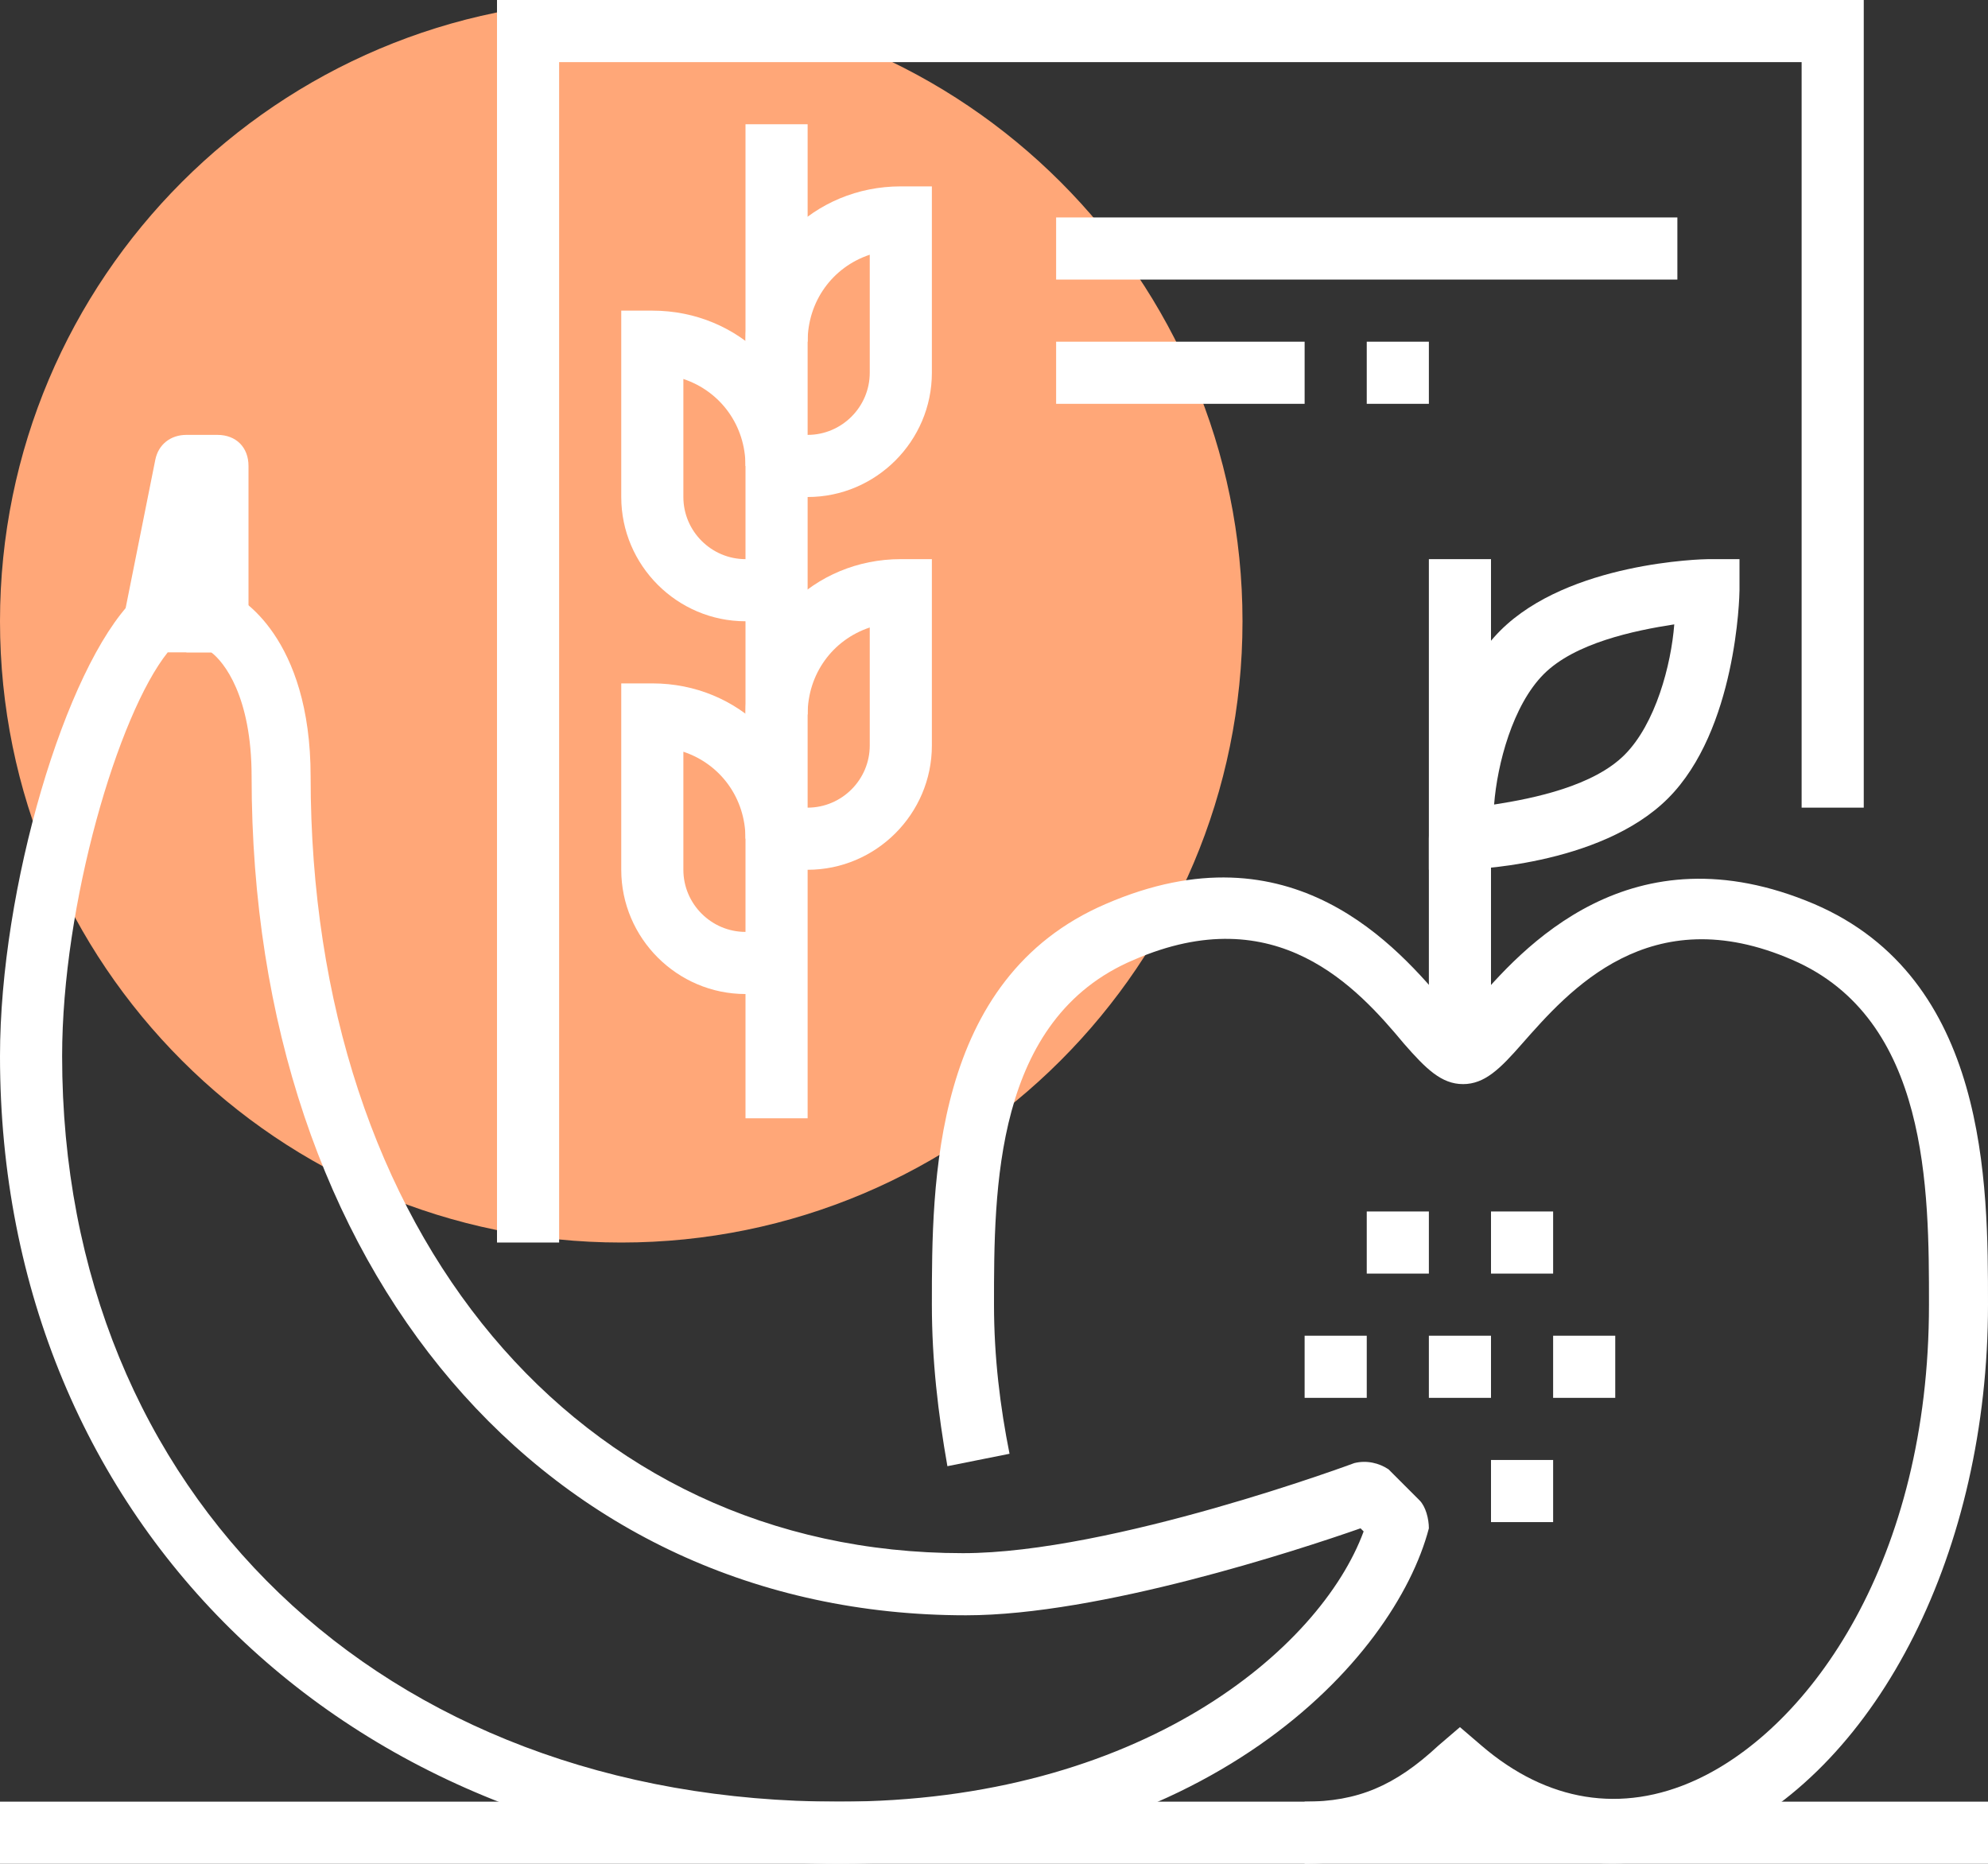
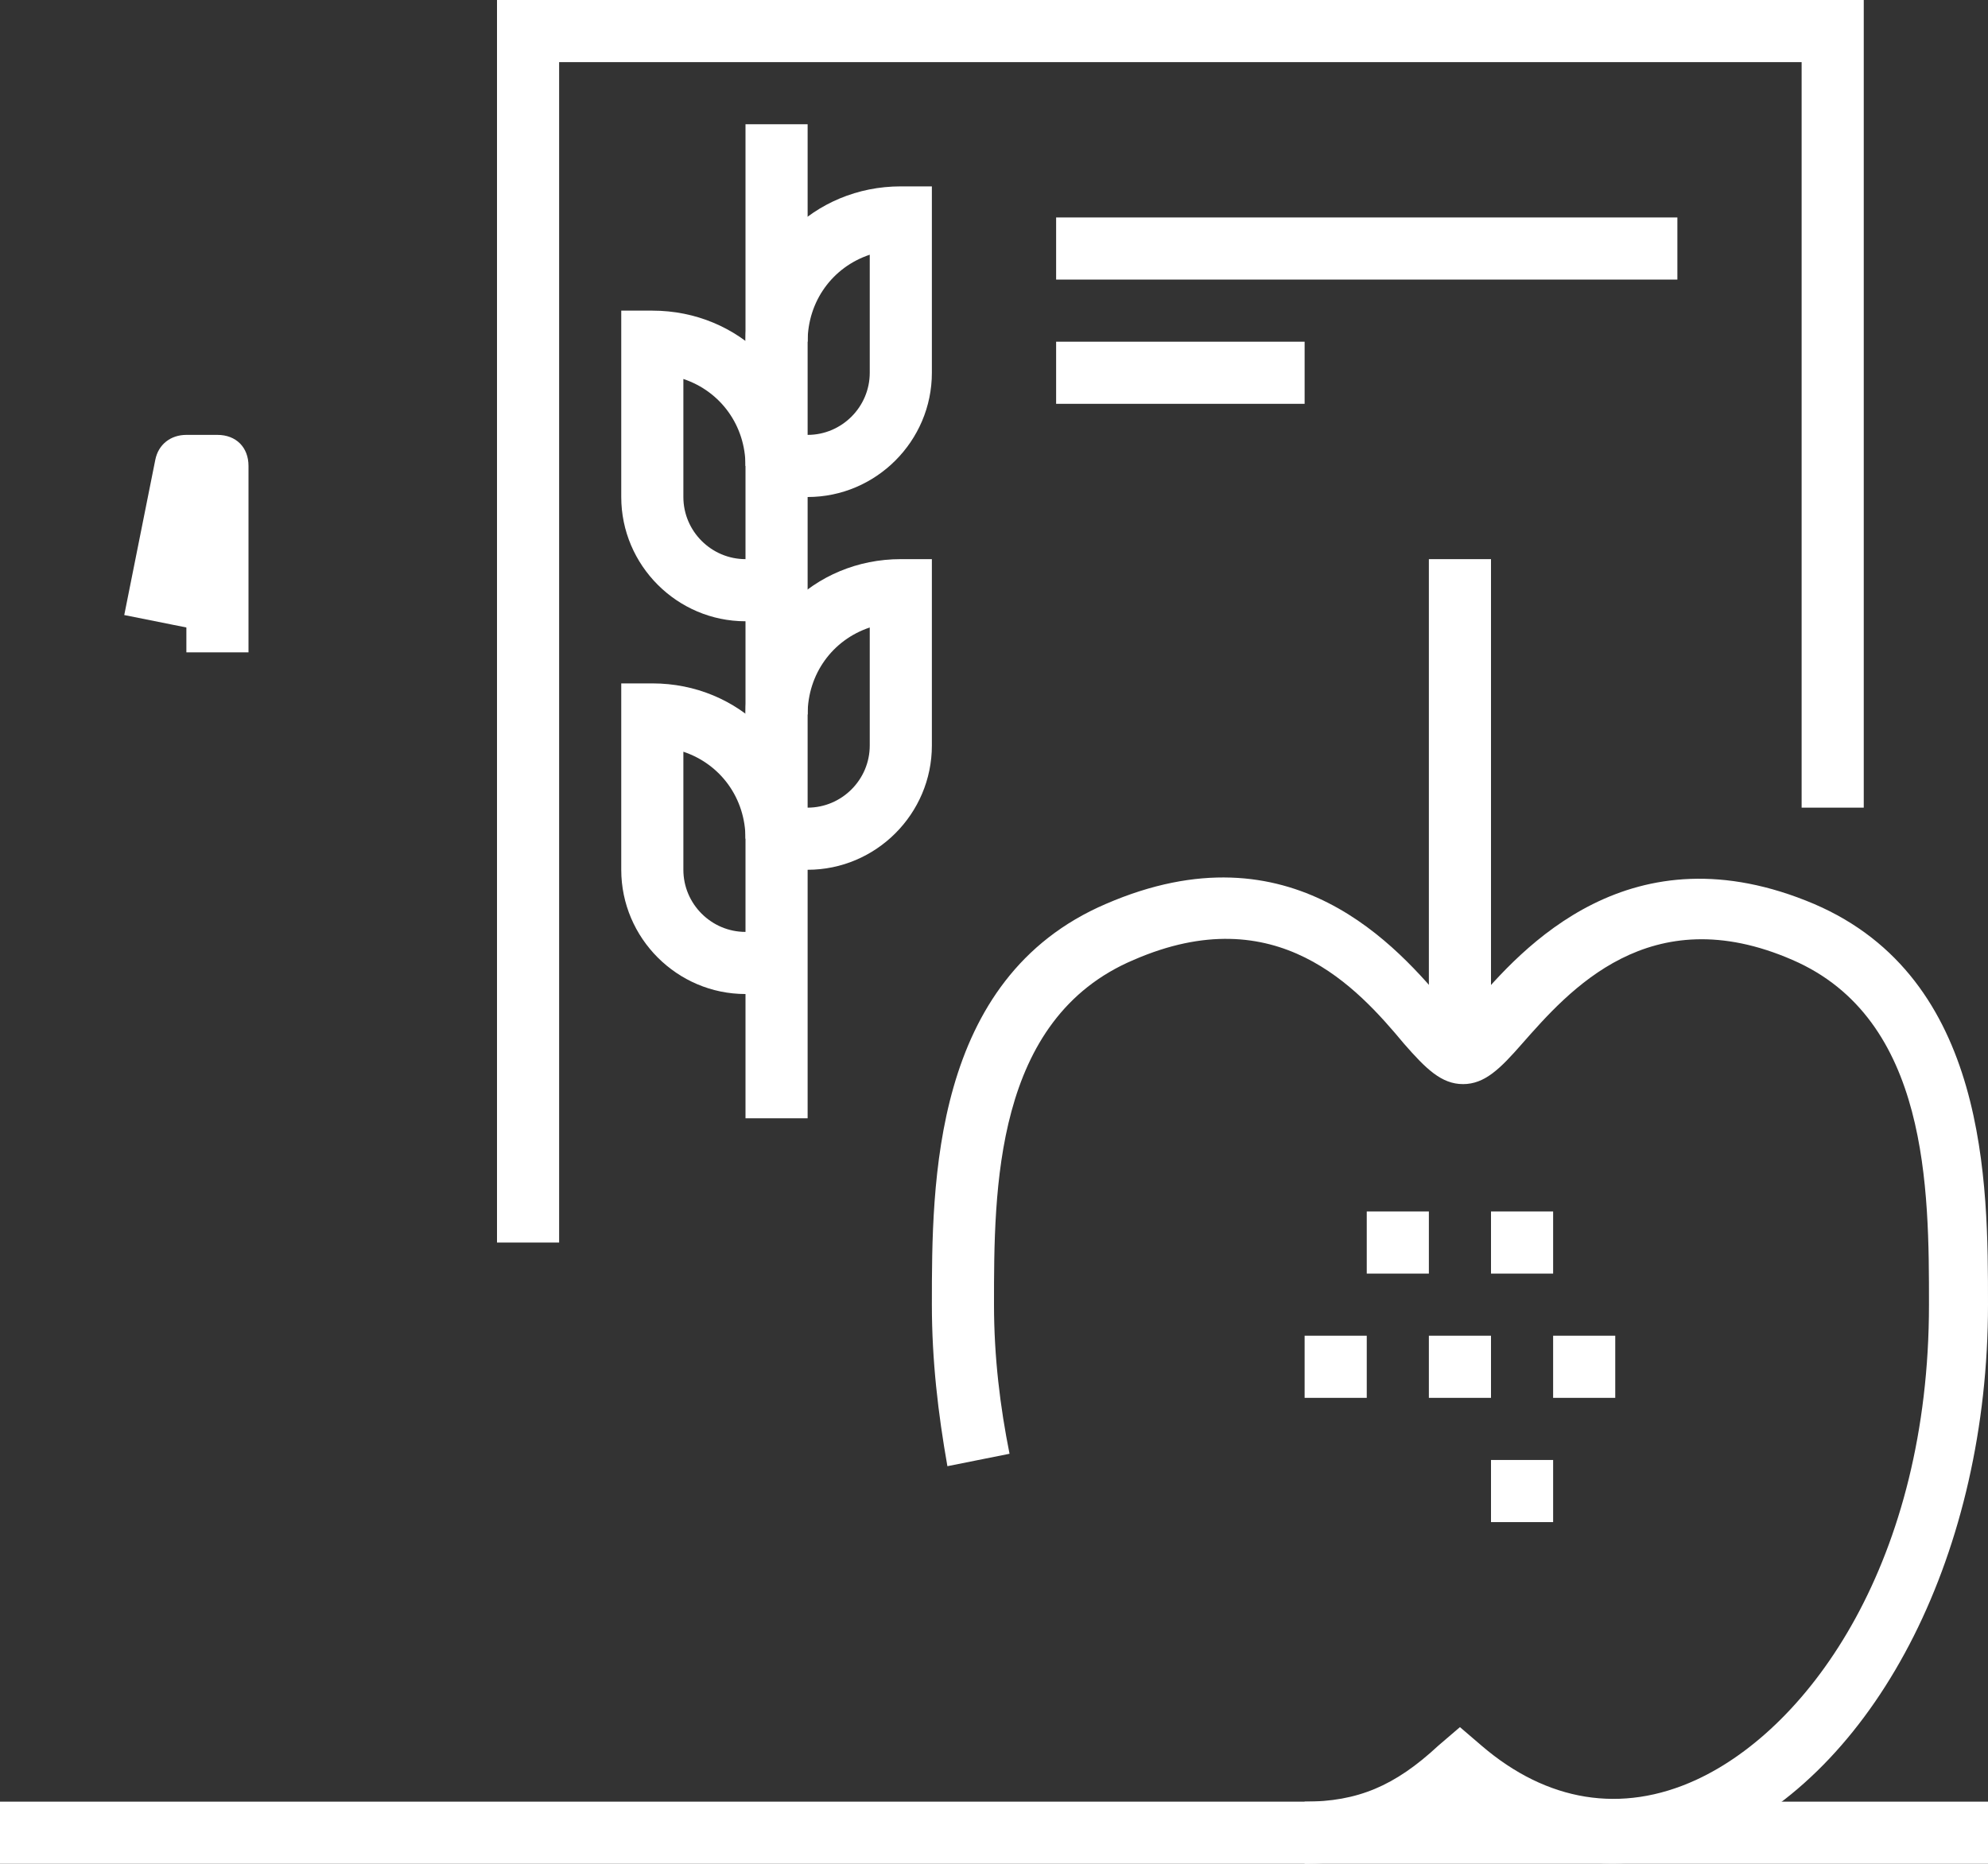
<svg xmlns="http://www.w3.org/2000/svg" width="64" height="60" viewBox="0 0 64 60" fill="none">
  <rect x="0" y="0" width="64" height="60" fill="#333333" stroke="none" />
-   <path d="M20 40C31.046 40 40 31.046 40 20C40 8.954 31.046 0 20 0C8.954 0 0 8.954 0 20C0 31.046 8.954 40 20 40Z" fill="#FFA778" />
  <path d="M48 18H46V33H48V18Z" fill="white" />
  <path d="M42 60V58C43.7 58 44.9 57.5 46.3 56.2L47 55.6L47.7 56.2C49.8 58 52.2 58.4 54.6 57.3C58.3 55.6 62.1 50.2 62.1 42C62.1 38.3 62.1 32.8 57.7 30.9C53.1 28.9 50.5 31.9 49 33.6C48.3 34.4 47.8 34.9 47.1 34.9C46.4 34.9 45.9 34.4 45.2 33.6C43.7 31.8 41.1 28.9 36.5 30.9C32 32.8 32 38.3 32 42C32 43.7 32.2 45.3 32.5 46.8L30.5 47.2C30.2 45.5 30 43.8 30 42C30 38.1 30 31.5 35.6 29.1C41.6 26.5 45 30.5 46.6 32.4C46.7 32.5 46.8 32.7 47 32.8C47.1 32.7 47.2 32.5 47.4 32.4C49 30.5 52.5 26.6 58.4 29.1C64 31.5 64 38.1 64 42C64 49.9 60.5 56.8 55.4 59.2C52.6 60.5 49.5 60.2 47 58.3C45.4 59.5 43.9 60 42 60Z" fill="white" />
-   <path d="M46 28V27C46 26.8 46.1 22.5 48.3 20.3C50.5 18.1 54.8 18 55 18H56V19C56 19.2 55.9 23.5 53.7 25.7C51.5 27.9 47.2 28 47 28H46ZM53.9 20.1C52.6 20.3 50.7 20.7 49.7 21.7C48.7 22.7 48.2 24.6 48.1 25.9C49.4 25.7 51.3 25.3 52.3 24.3C53.3 23.3 53.8 21.4 53.9 20.1Z" fill="white" />
  <path d="M64 58H0V60H64V58Z" fill="white" />
-   <path d="M27 60C11.4 60 0 49.1 0 34C0 28.6 2.1 21.5 4.3 19.3C4.5 19.1 4.7 19 5 19H7C7.2 19 7.3 19 7.4 19.1C7.7 19.2 10 20.5 10 25C10 39.7 18.6 50 31 50C35.8 50 43.6 47.1 43.6 47.1C44 47 44.4 47.1 44.7 47.3L45.7 48.3C45.9 48.5 46 48.9 46 49.2C44.9 53.4 38.9 60 27 60ZM5.4 21C3.8 23 2 29.1 2 34C2 48.1 12.3 58 27 58C36.7 58 42.5 53.1 43.9 49.3L43.8 49.2C41.8 49.9 35.4 52 31.1 52C17.6 52 8.1 40.9 8.1 25C8.1 22.4 7.2 21.3 6.8 21H5.4V21Z" fill="white" />
  <path d="M8 21H6V20.1V20.2L4 19.8L5 14.8C5.1 14.3 5.5 14 6 14H7C7.6 14 8 14.4 8 15V21Z" fill="white" />
  <path d="M50 39H48V41H50V39Z" fill="white" />
  <path d="M52 43H50V45H52V43Z" fill="white" />
  <path d="M48 43H46V45H48V43Z" fill="white" />
  <path d="M50 47H48V49H50V47Z" fill="white" />
  <path d="M44 43H42V45H44V43Z" fill="white" />
  <path d="M46 39H44V41H46V39Z" fill="white" />
  <path d="M18 40H16V0H60V26H58V2H18V40Z" fill="white" />
  <path d="M54 7H34V9H54V7Z" fill="white" />
  <path d="M42 11H34V13H42V11Z" fill="white" />
-   <path d="M46 11H44V13H46V11Z" fill="white" />
  <path d="M26 4H24V36H26V4Z" fill="white" />
  <path d="M26 28H25V26H26C27.1 26 28 25.1 28 24V20.2C26.8 20.6 26 21.7 26 23H24C24 20.2 26.2 18 29 18H30V24C30 26.2 28.2 28 26 28Z" fill="white" />
  <path d="M26 16H25V14H26C27.1 14 28 13.1 28 12V8.2C26.8 8.6 26 9.7 26 11H24C24 8.2 26.2 6 29 6H30V12C30 14.2 28.2 16 26 16Z" fill="white" />
  <path d="M25 32H24C21.8 32 20 30.2 20 28V22H21C23.8 22 26 24.2 26 27H24C24 25.7 23.2 24.6 22 24.2V28C22 29.1 22.9 30 24 30H25V32Z" fill="white" />
  <path d="M25 20H24C21.8 20 20 18.2 20 16V10H21C23.8 10 26 12.2 26 15H24C24 13.7 23.2 12.6 22 12.2V16C22 17.1 22.9 18 24 18H25V20Z" fill="white" />
</svg>